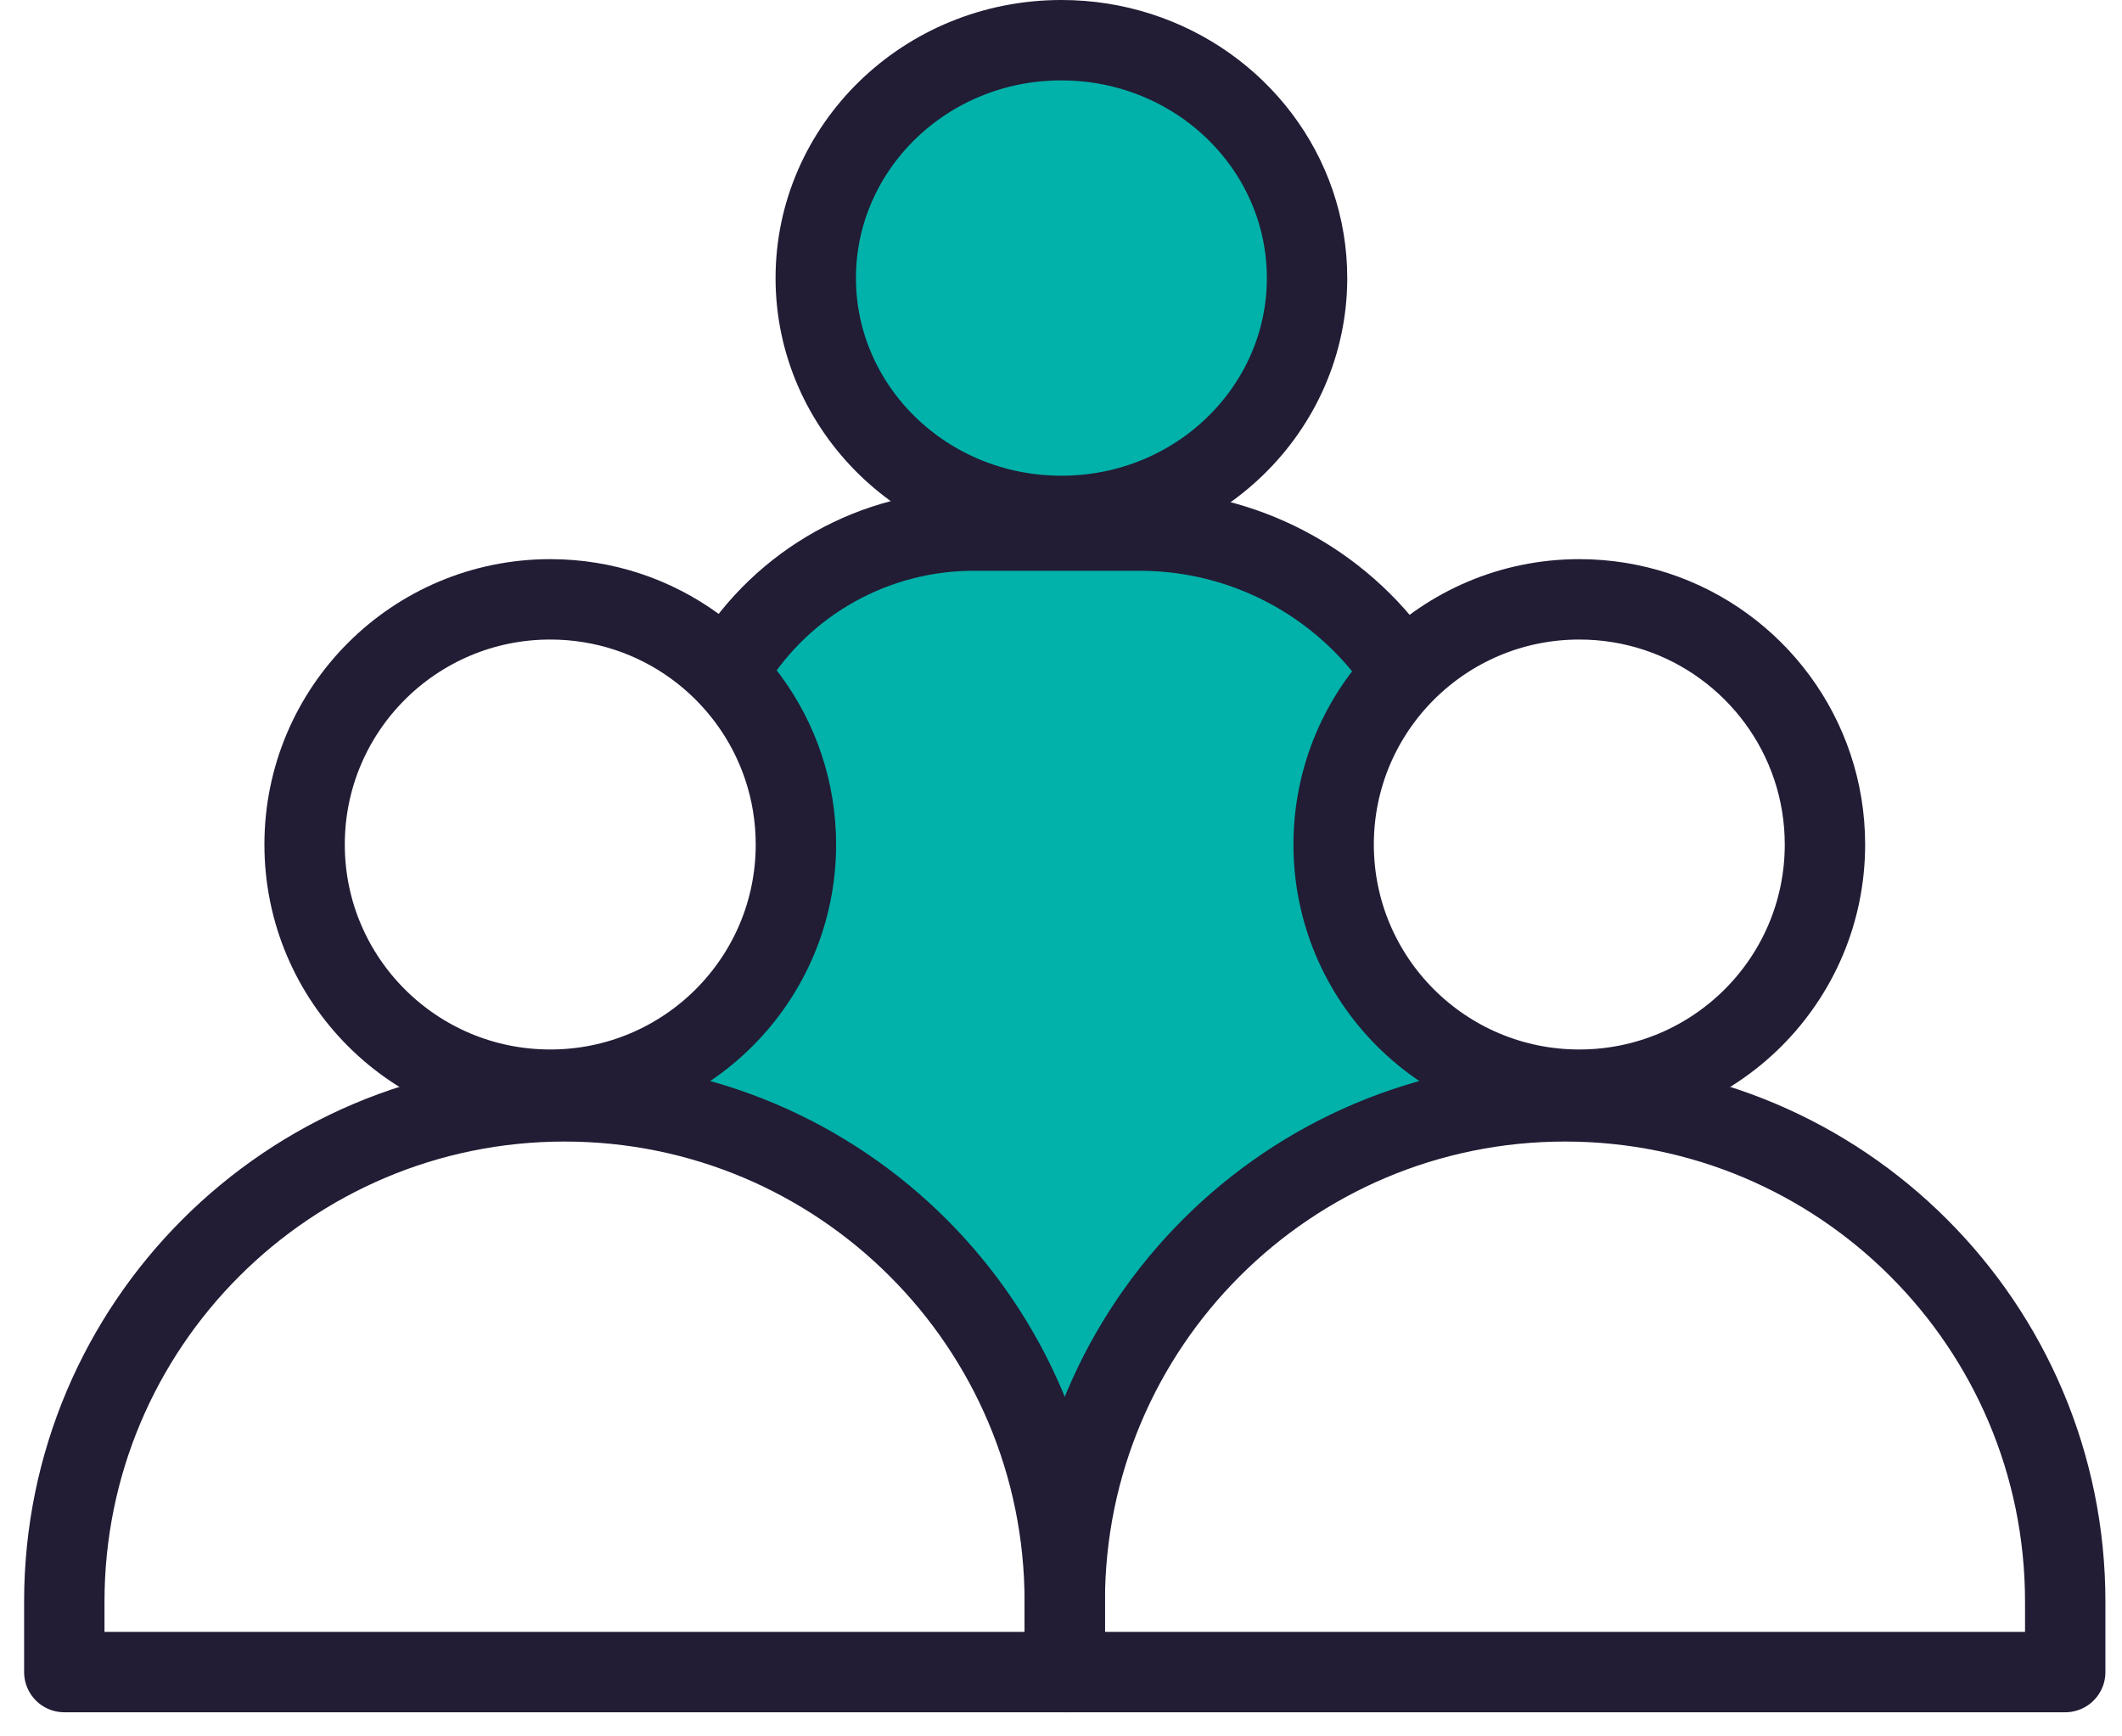
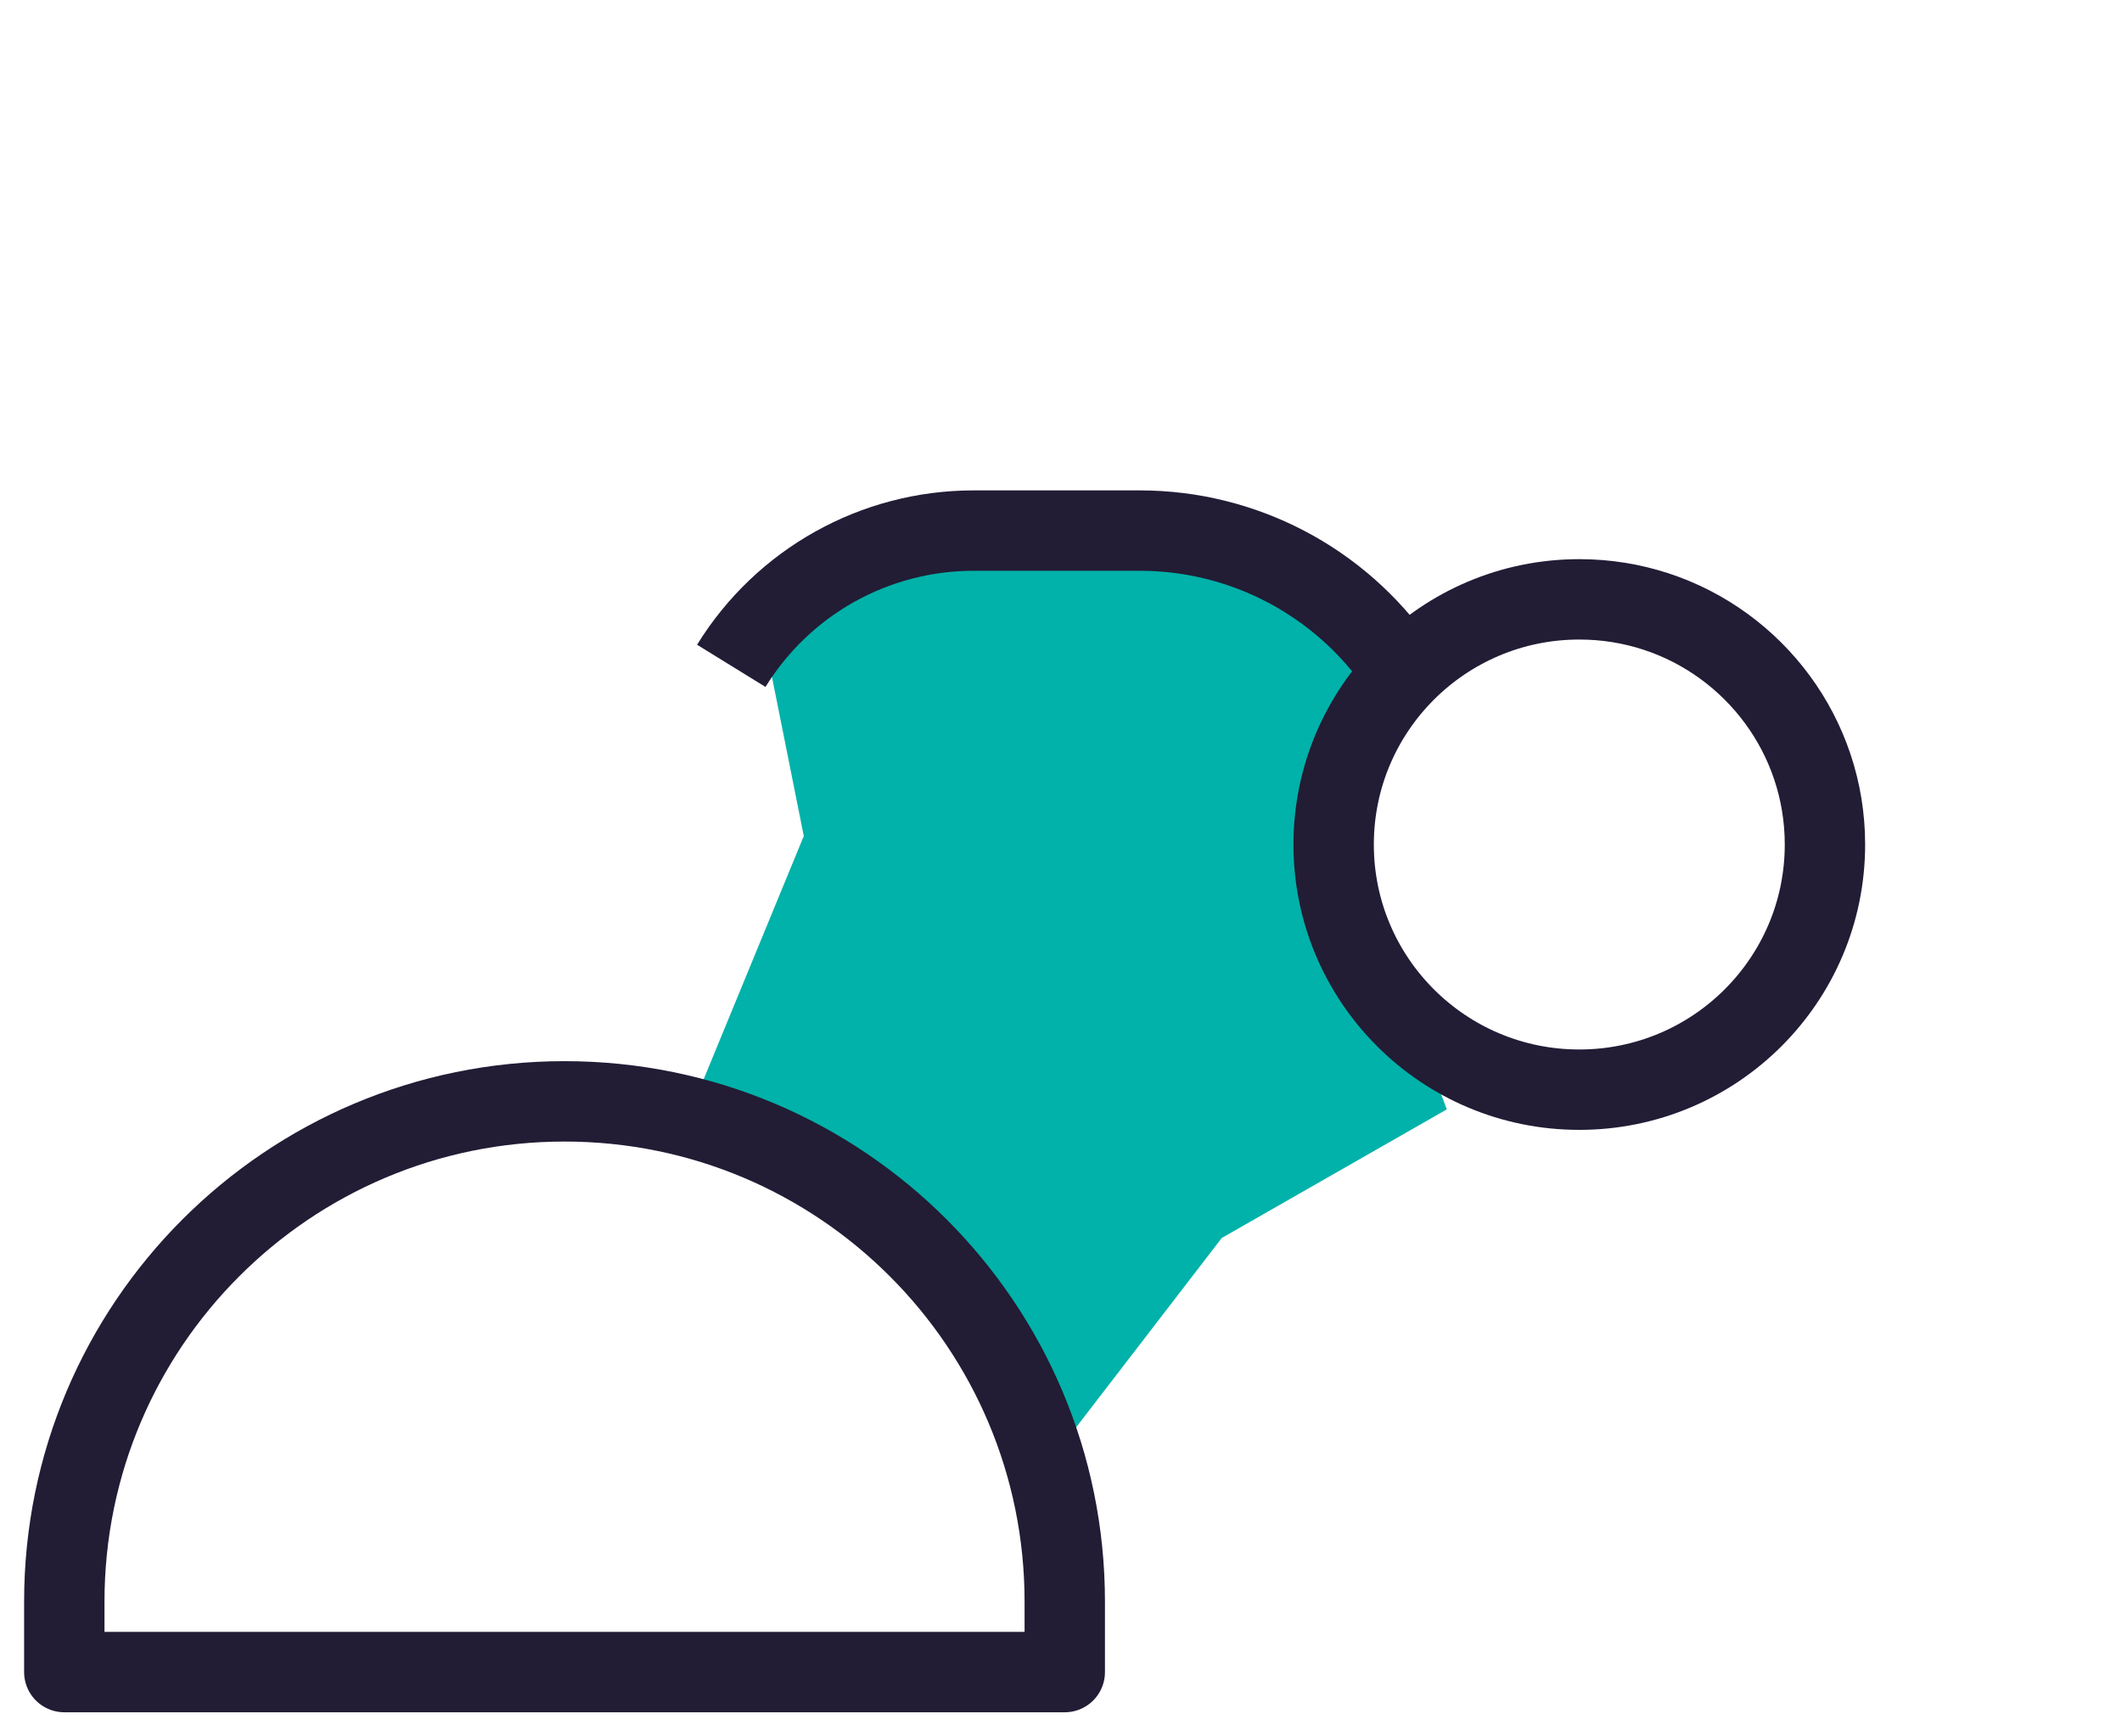
<svg xmlns="http://www.w3.org/2000/svg" width="66" height="54" viewBox="0 0 66 54" fill="none">
  <path d="M25.5 17.5L37 16.5L42.5 19.5L42 26.5L45 34.5L38 38.5L33 45L28.5 38.5L21.5 34.5L25 26L24 21L25.5 17.5Z" fill="#00B2A9" />
  <path d="M43.49 20.707V20.707C41.663 18.073 38.66 16.501 35.454 16.501H30.279C27.208 16.501 24.357 18.093 22.745 20.707V20.707" stroke="#221C35" stroke-width="2.5" stroke-linejoin="round" />
-   <path d="M40.653 8.647C40.653 12.7 37.266 16.044 33.013 16.044C28.76 16.044 25.372 12.7 25.372 8.647C25.372 4.594 28.76 1.25 33.013 1.25C33.854 1.25 34.661 1.381 35.415 1.623C38.478 2.604 40.653 5.395 40.653 8.647Z" fill="#00B2A9" stroke="#221C35" stroke-width="2.5" />
  <path d="M2 49.809C2 41.217 8.966 34.251 17.559 34.251V34.251C26.151 34.251 33.117 41.217 33.117 49.809V52H2V49.809Z" stroke="#221C35" stroke-width="2.5" stroke-linejoin="round" />
-   <path d="M24.755 26.264C24.755 30.473 21.336 33.888 17.114 33.888C12.892 33.888 9.474 30.473 9.474 26.264C9.474 22.055 12.892 18.639 17.114 18.639C17.952 18.639 18.756 18.773 19.508 19.02C22.558 20.023 24.755 22.89 24.755 26.264Z" stroke="#221C35" stroke-width="2.5" />
-   <path d="M33.117 49.809C33.117 41.217 40.083 34.251 48.676 34.251V34.251C57.269 34.251 64.234 41.217 64.234 49.809V52H33.117V49.809Z" stroke="#221C35" stroke-width="2.5" stroke-linejoin="round" />
  <path d="M56.761 26.264C56.761 30.473 53.342 33.888 49.12 33.888C44.898 33.888 41.48 30.473 41.48 26.264C41.48 22.055 44.898 18.639 49.12 18.639C49.958 18.639 50.762 18.773 51.514 19.02C54.564 20.023 56.761 22.89 56.761 26.264Z" stroke="#221C35" stroke-width="2.5" />
</svg>